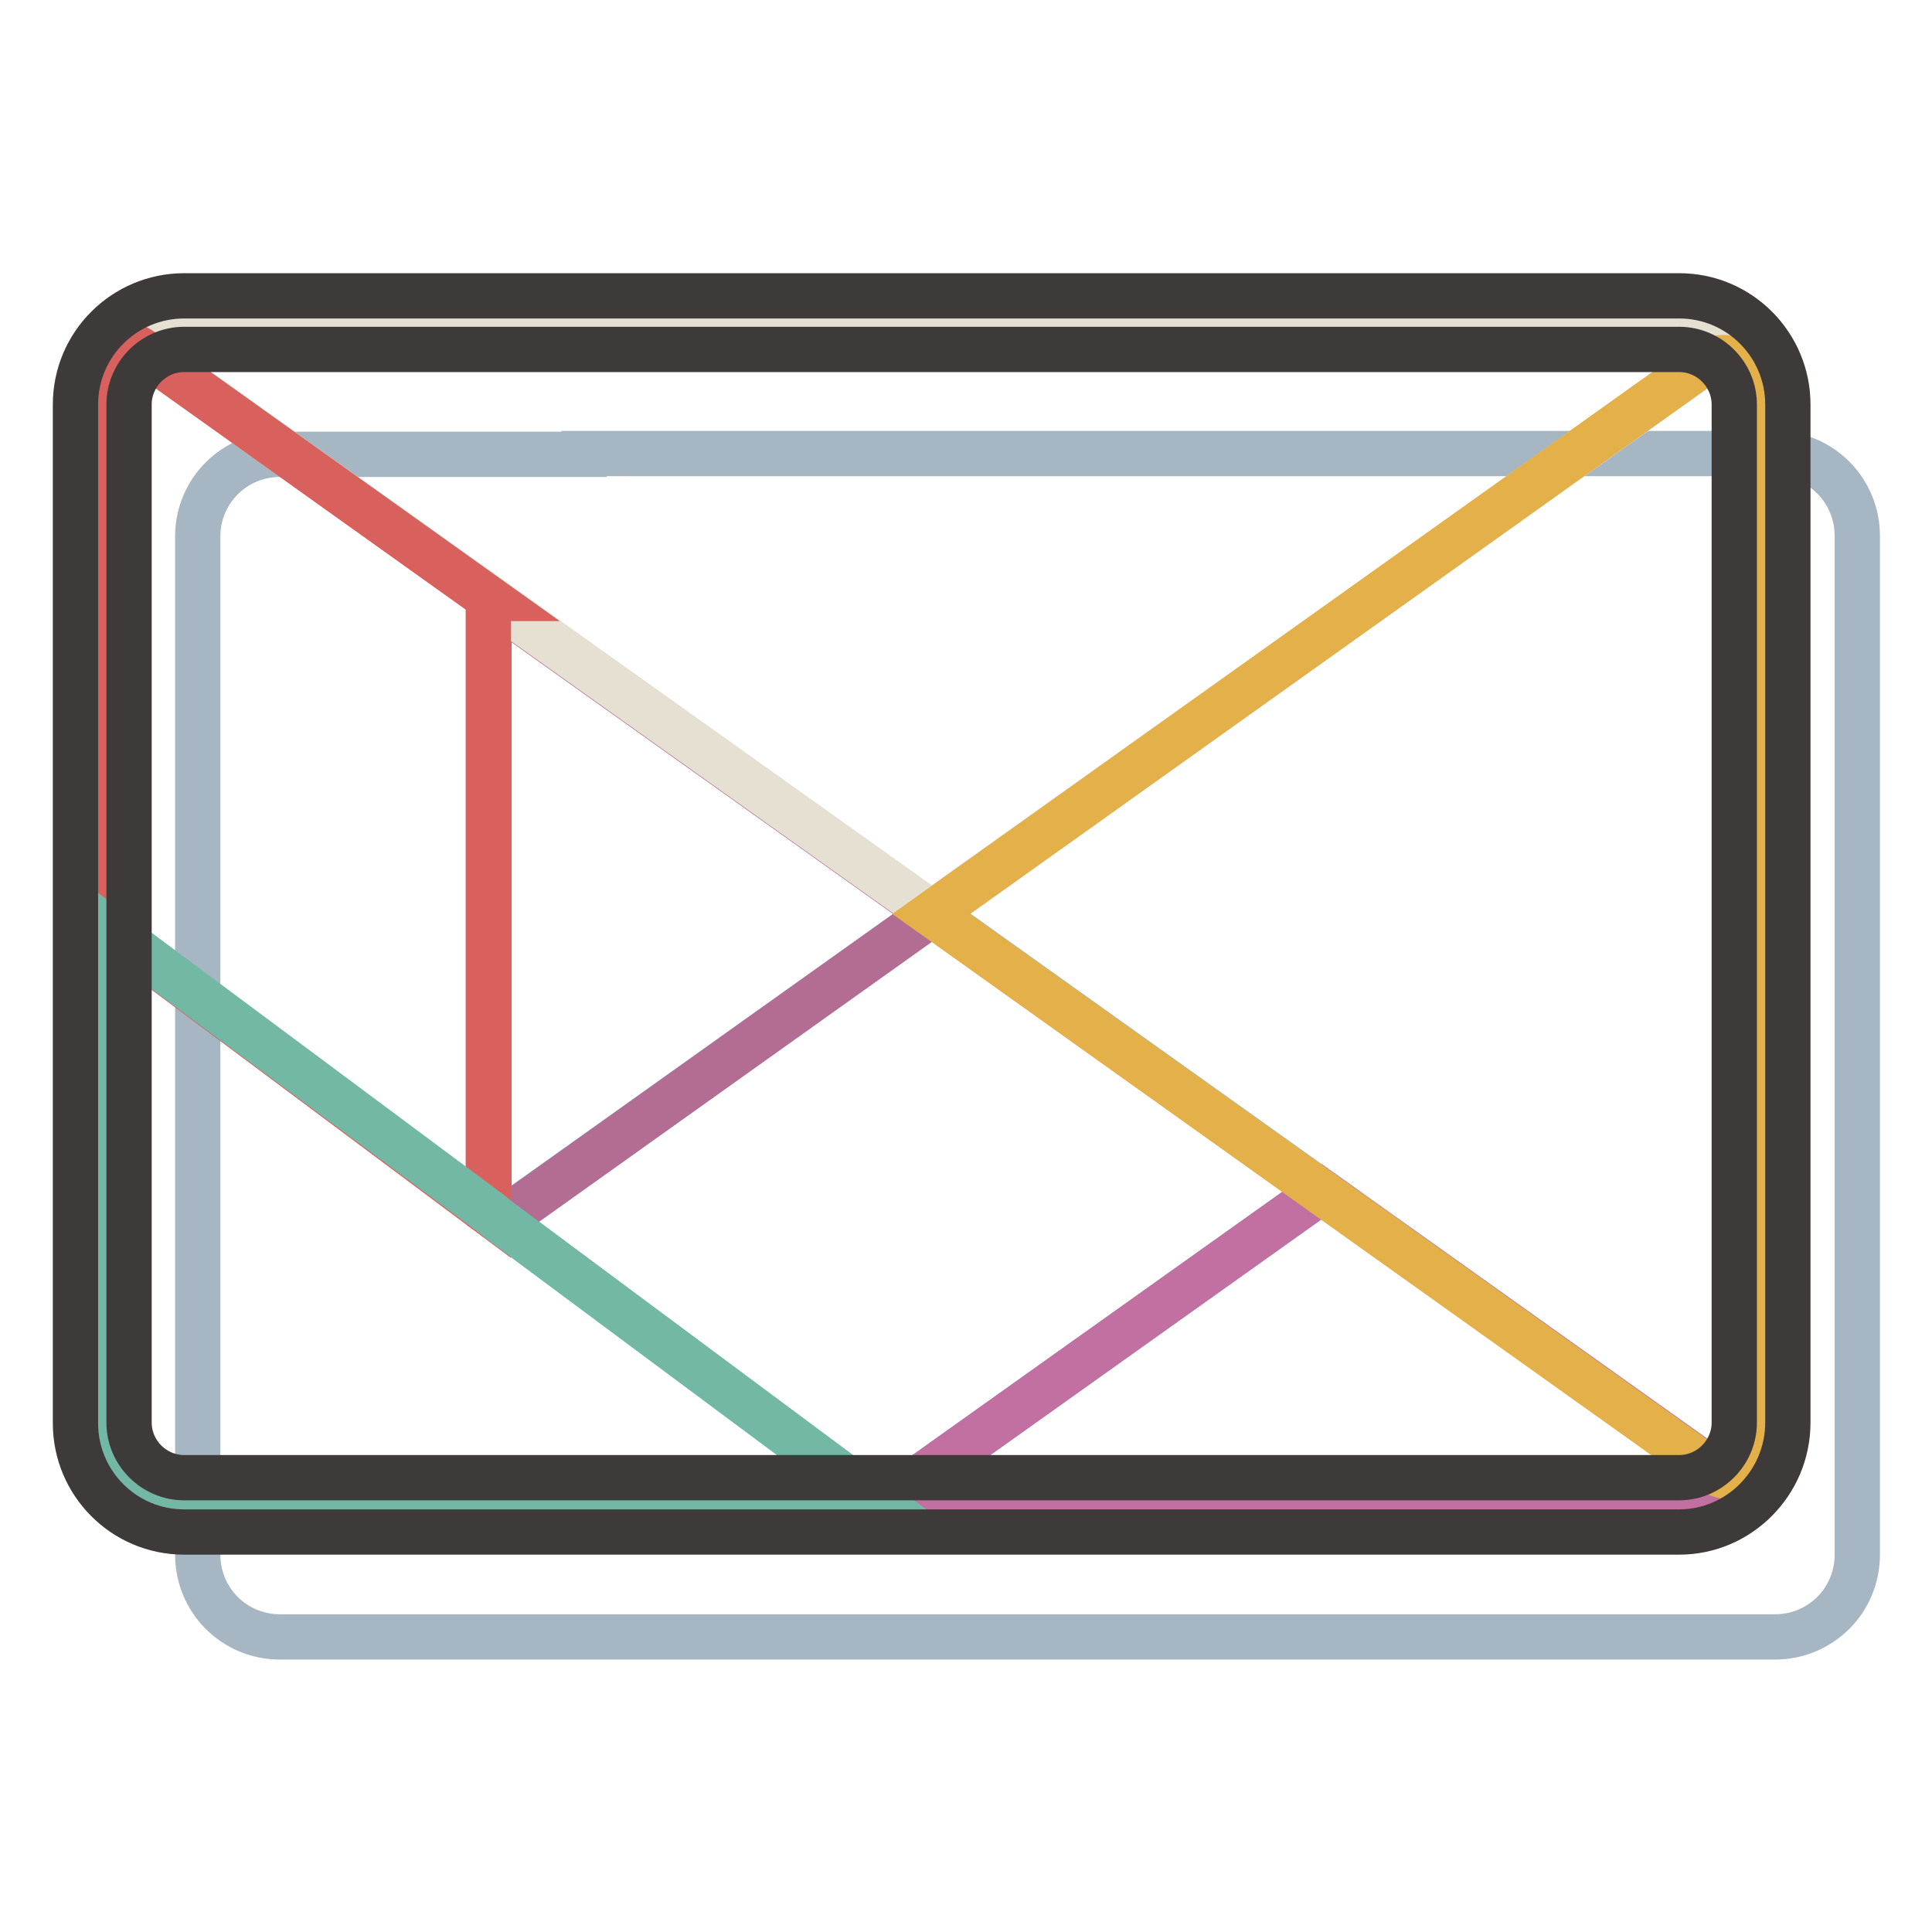
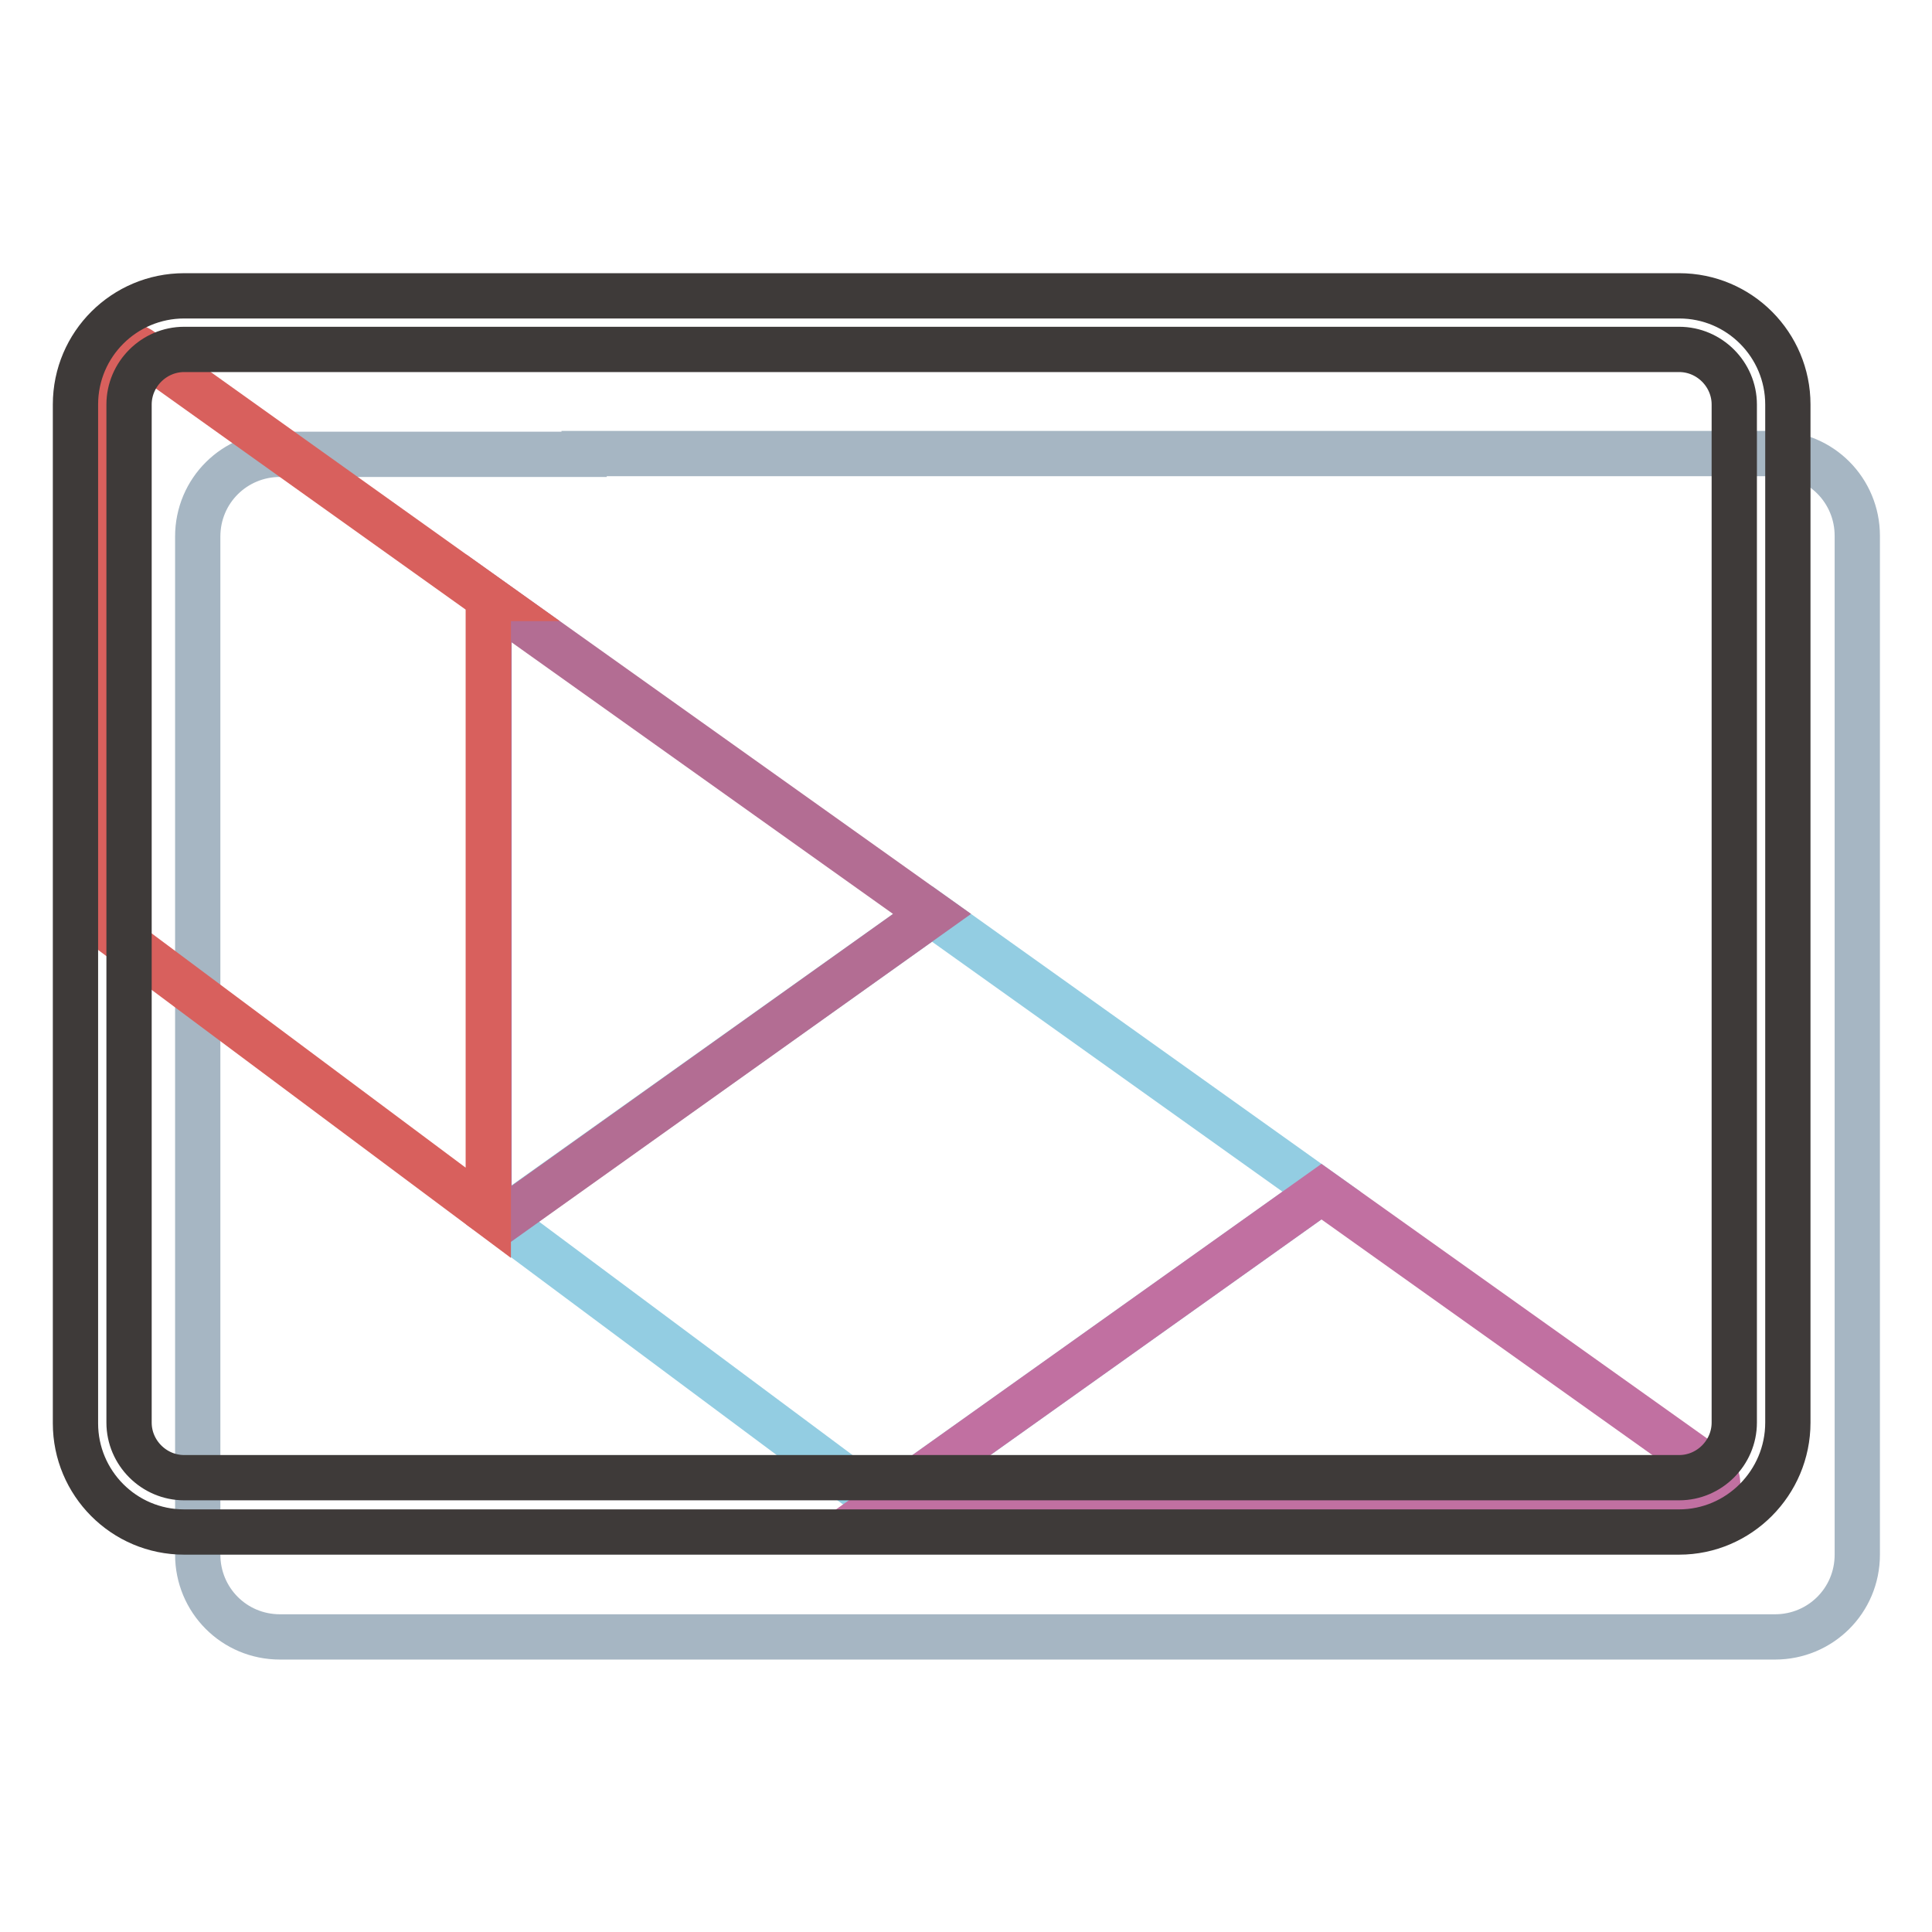
<svg xmlns="http://www.w3.org/2000/svg" version="1.1" x="0px" y="0px" viewBox="0 0 256 256" enable-background="new 0 0 256 256" xml:space="preserve">
  <g>
    <path stroke-width="6" fill-opacity="0" stroke="#a6b6c3" d="M77.4,60.2H37.1c-6,0-10.9,4.8-10.9,10.9V206c0,6,4.8,10.9,10.9,10.9h198.1c6,0,10.9-4.8,10.9-10.9V71 c0-6-4.8-10.9-10.9-10.9H77.4z" />
    <path stroke-width="6" fill-opacity="0" stroke="#93cde2" d="M66.3,161.8l50.5,37.6l58.3-41.5l-51.6-36.8L66.3,161.8z" />
    <path stroke-width="6" fill-opacity="0" stroke="#b36d93" d="M64.8,79.3v81.4l1.6,1.1l57.1-40.7L64.8,79.3z" />
-     <path stroke-width="6" fill-opacity="0" stroke="#e5e0d2" d="M64.8,42.8H22.6c-2.8,0-4,3.6-1.7,5.2l43.9,31.2l57,40.6c1,0.7,2.3,0.7,3.3,0L226,48 c2.3-1.6,1.1-5.2-1.7-5.2H64.8z" />
    <path stroke-width="6" fill-opacity="0" stroke="#c170a1" d="M116.8,199.4h108.1c2.6,0,3.7-3.4,1.6-4.9l-51.4-36.6L116.8,199.4z" />
-     <path stroke-width="6" fill-opacity="0" stroke="#e3b049" d="M123.4,121.1l51.6,36.8l51.9,37c2.7,1.9,6.4,0,6.4-3.3V52.3c0-4-4.5-6.3-7.8-4L123.4,121.1z" />
    <path stroke-width="6" fill-opacity="0" stroke="#d8605d" d="M64.8,79.3L18.7,46.4c-2.2-1.6-5.2,0-5.2,2.7v73.4l51.2,38.2V79.3z" />
-     <path stroke-width="6" fill-opacity="0" stroke="#d71718" d="M116.8,199.4" />
-     <path stroke-width="6" fill-opacity="0" stroke="#73b8a5" d="M66.3,161.8l-1.5-1.2l-51.2-38.1v63.1c0,7.6,6.2,13.8,13.8,13.8h89.5L66.3,161.8z" />
    <path stroke-width="6" fill-opacity="0" stroke="#3e3a39" d="M222.5,203H24.4c-8,0-14.4-6.5-14.4-14.4V53.6c0-8,6.5-14.4,14.4-14.4h198.1c8,0,14.4,6.5,14.4,14.4v134.9 C236.9,196.5,230.4,203,222.5,203z M24.4,46.3c-4,0-7.3,3.3-7.3,7.3v134.9c0,4,3.3,7.3,7.3,7.3h198.1c4,0,7.3-3.3,7.3-7.3V53.6 c0-4-3.3-7.3-7.3-7.3L24.4,46.3L24.4,46.3z" />
  </g>
</svg>